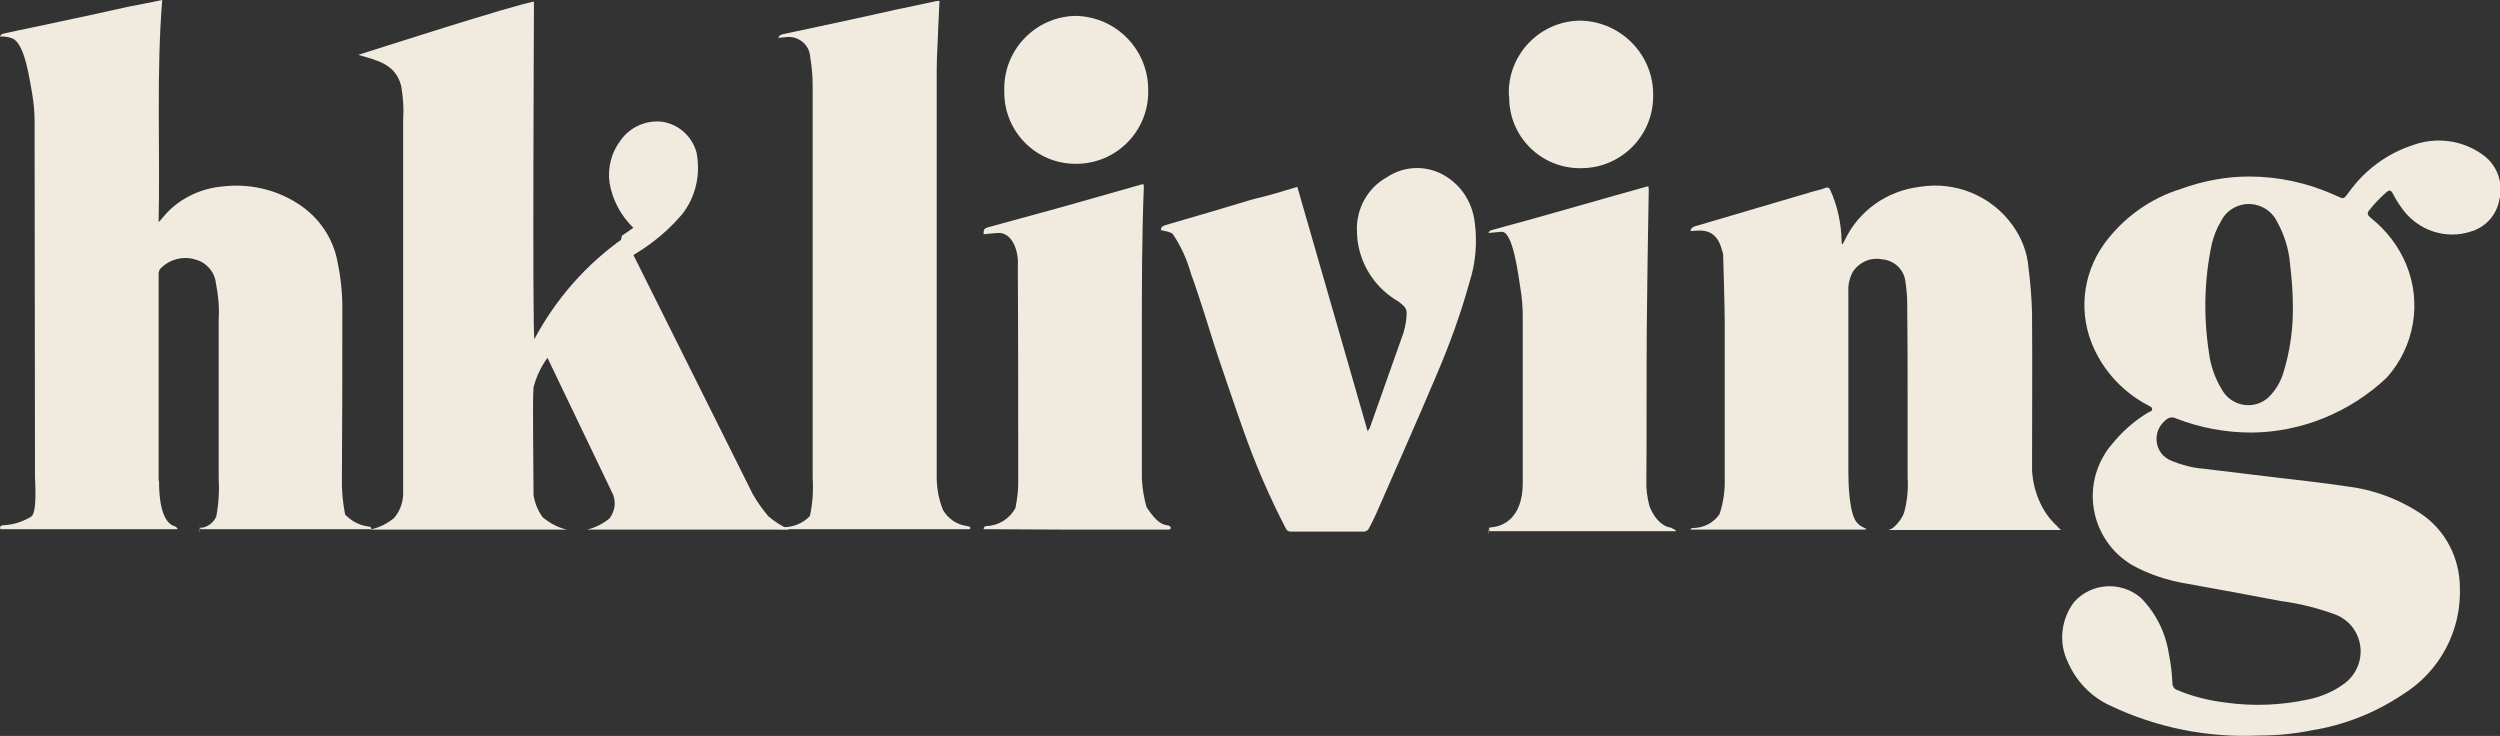
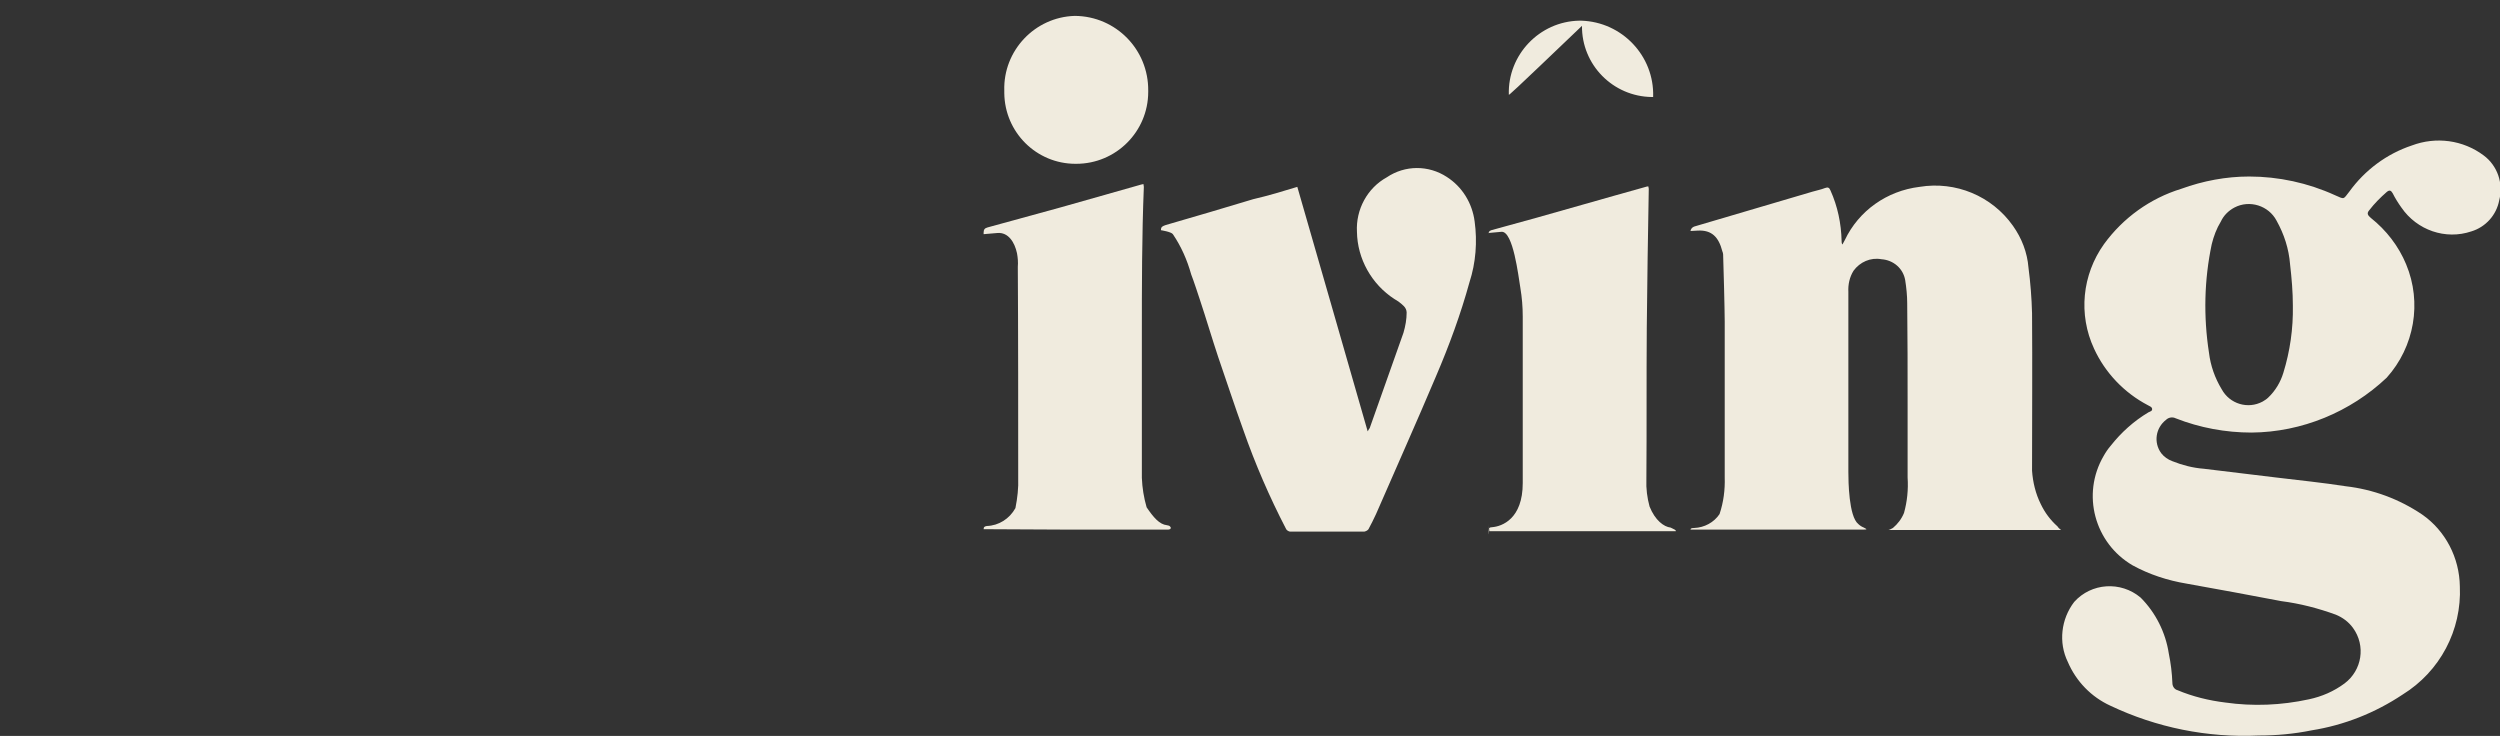
<svg xmlns="http://www.w3.org/2000/svg" xmlns:xlink="http://www.w3.org/1999/xlink" version="1.1" id="Laag_1" x="0px" y="0px" width="628.8px" height="185.1px" viewBox="0 0 628.8 185.1" style="enable-background:new 0 0 628.8 185.1;" xml:space="preserve">
  <rect x="0" y="0" width="628.8" height="185.1" fill="#333333" stroke="none" />
  <style type="text/css">
	.st0{clip-path:url(#SVGID_00000142866055652063199940000006411056737061944961_);}
	.st1{fill:#F0EBDE;}
</style>
  <g>
    <defs>
      <rect id="SVGID_1_" width="628.8" height="185.1" />
    </defs>
    <clipPath id="SVGID_00000130623603877306425300000001659040073130619286_">
      <use xlink:href="#SVGID_1_" style="overflow:visible;" />
    </clipPath>
    <g id="Group_1" style="clip-path:url(#SVGID_00000130623603877306425300000001659040073130619286_);">
-       <path id="Path_1" class="st1" d="M0,9.2C0,5.6,0,12.6,0,9.2c0-0.2,0.4-0.6,0.7-0.7c4.8-1.1,9.6-2,14.5-3.1    c5.7-1.2,11.3-2.4,17-3.7C35,1.2,37.8,0.6,40.8,0c-1.5,18.6-0.5,37.1-0.9,55.9c0.8-0.9,1.4-1.6,2-2.3c3.7-3.9,8.7-6.2,14-6.7    c6.7-0.8,13.4,0.7,19,4.3c5.2,3.3,8.9,8.6,10,14.7c0.9,4.3,1.3,8.6,1.2,13c0,13.7,0,27.4-0.1,41.2c-0.1,3.1,0.2,6.2,0.8,9.3    c1.5,1.6,3.5,2.7,5.7,3c0.4,0.1,0.9,0,0.9,0.7c0,3.5,0-3.6,0,0H50.4c0-0.2-0.1-0.5-0.1-0.7c0-3.2,0,4-0.1,0.8    c0-0.6,0.2-0.4,0.8-0.5c1.5-0.3,2.8-1.4,3.4-2.8c0.6-3.2,0.8-6.5,0.6-9.7c0-13.3,0-26.5,0-39.8c0.2-3.1-0.1-6.2-0.7-9.2    c-0.3-2.8-2.4-5.2-5.1-5.9c-3.1-1-6.5-0.1-8.8,2.2c-0.3,0.3-0.4,0.7-0.5,1.1c0,17.4,0,34.7,0,52.1c0,0.1,0,0.2,0.1,0.3    c0,9.3,2.6,11,4,11.4c0.3,0.1,0.6,0.4,0.7,0.7c0,3.5,0-3.6,0,0H0.1c0-0.2-0.1-0.5-0.1-0.7v0.7c0-0.7,0.2-1,0.9-1    c2.5-0.1,4.9-0.9,7-2.2c1.5-1.1,0.9-9.1,0.9-9.9c0-29.8-0.1-59.5-0.1-89.3c0-2.4-0.2-4.8-0.6-7.1C7.5,20.6,6.4,11.2,3.2,9.7    C2.2,9.3,1.1,9.1,0,9.2" />
      <path id="Path_2" class="st1" d="M518.4,133.3h-1c-13.7,0-27.4,0-41.1,0H475c0.4-0.1,0.7-0.3,1.1-0.5c1.2-1,2.2-2.3,2.8-3.8    c0.8-2.9,1.1-5.9,0.9-8.9c0-6.1,0-12.2,0-18.3c0-8.5,0-17-0.1-25.5c0-1.9-0.2-3.9-0.5-5.8c-0.5-3-3-5.1-6-5.3    c-2.7-0.5-5.4,0.7-7,2.9c-1,1.6-1.4,3.5-1.3,5.3c0,4.3,0,8.6,0,12.9c0,10.8,0,21.6,0,32.4c0,2.3,0.1,11.2,2.5,13.1    c0.4,0.4,0.9,0.7,1.4,0.9c1,0.5,0.7,0.5-0.1,0.5c-4.4,0-8.7,0-13.1,0h-30.4c0-0.2,0.1-0.4,0.9-0.4c2.6-0.1,5-1.4,6.4-3.5    c1-3,1.4-6.1,1.3-9.2c0-13.1,0-26.1,0-39.2c0-2.8-0.3-14.1-0.4-16.9c0-0.3-0.1-0.5-0.2-0.8c-0.9-3.5-2.6-5.4-6.2-5.2    c-0.6,0-1.1,0.1-1.8,0.1c0-0.3,0.3-1,1.2-1.2c9.8-2.9,19.6-5.8,29.5-8.7c1-0.3,2.1-0.5,3.1-0.9c0.8-0.3,1.1-0.1,1.4,0.6    c1.8,4,2.7,8.3,2.8,12.7c0,0.3,0,0.6,0.2,0.9l0.6-1.1c3.5-7.4,10.6-12.4,18.8-13.4c9.1-1.5,18.2,2.3,23.5,9.8    c2.2,3.1,3.6,6.7,3.9,10.5c0.5,3.8,0.8,7.7,0.9,11.5c0.1,13.2,0,26.4,0,39.6c0.2,2.9,0.9,5.8,2.2,8.4c1,2.1,2.4,4,4.2,5.6    C517.8,132.9,518.2,133.1,518.4,133.3" />
-       <path id="Path_3" class="st1" d="M243.9,133.1h-48.1c0,0,0.1-0.5,0.9-0.5c2.6,0.1,5.2-0.9,7-2.8c0.7-3.2,0.9-6.4,0.7-9.7    c0-29.4,0-69.1,0-98.5c0-2.4-0.2-4.8-0.6-7.1c-0.1-3-2.6-5.3-5.6-5.2c-0.4,0-0.7,0.1-1.1,0.1c-0.3,0-0.7,0.1-1.2,0.1    c-0.1-0.3-0.1-0.6-0.1-0.9c0-3,0,4.4,0,1.4c0-0.9,0.3-1.2,1.1-1.4c9.4-2,18.8-4,28.1-6.1c3.5-0.7,7-1.5,10.4-2.2    c0.3,0,0.6-0.1,0.9-0.1c-0.1,2.2-0.2,4.3-0.3,6.4c-0.1,3.7-0.4,7.4-0.4,11.1c0,33.2,0,66.4,0,99.5c0,0.9,0,1.8,0,2.7    c0,2.9,0.5,5.7,1.6,8.4c1.3,2.2,3.5,3.7,6,4c0.5,0.1,0.9,0.1,0.9,0.8c0,3.4,0-3.8,0-0.4C244,132.9,244,133,243.9,133.1" />
      <path id="Path_4" class="st1" d="M326.3,47c5.9,20.5,11.8,40.9,17.7,61.5c0.2-0.3,0.3-0.6,0.5-0.8c2.8-8,5.7-16,8.5-24    c0.5-1.7,0.8-3.4,0.8-5.1c0-0.6-0.3-1.2-0.7-1.6c-0.7-0.7-1.5-1.3-2.4-1.8c-5.7-3.7-9.3-10.1-9.4-16.9c-0.3-5.6,2.6-11,7.5-13.7    c4.6-3.1,10.5-3.1,15.1-0.1c3.9,2.5,6.4,6.6,7,11.2c0.7,5.1,0.3,10.4-1.3,15.3c-2.2,8-5.1,15.9-8.4,23.6    c-4.9,11.6-10.1,23.2-15.1,34.7c-0.6,1.3-1.2,2.5-1.9,3.8c-0.2,0.3-0.6,0.5-1,0.6c-6.3,0-12.5,0-18.8,0c-0.4-0.1-0.7-0.3-0.9-0.6    c-4.2-8.1-7.8-16.4-10.8-25c-2.2-6.1-4.2-12.2-6.3-18.3c-1.6-4.8-3-9.6-4.6-14.4c-0.3-0.9-1.6-4.9-2.2-6.4c-1-3.6-2.5-7-4.6-10.1    c-0.4-0.6-3-1-3-1c0-0.9,0.4-1,1.2-1.3c7.3-2.1,14.7-4.3,22-6.5C319.1,49.2,322.7,48.1,326.3,47" />
      <path id="Path_5" class="st1" d="M247.4,133.1C247.4,129.4,247.4,136.6,247.4,133.1c0-0.6,0.3-0.7,0.8-0.8c3-0.1,5.7-1.8,7.2-4.5    c0.5-2.5,0.8-5.1,0.7-7.6c0-14.5,0-38.5-0.1-53.1c0.1-1.1,0-2.3-0.2-3.4c-0.6-2.8-2.2-5.3-4.9-5.1c-1.1,0.1-2.2,0.2-3.5,0.3v-1.2    c0-2.9,0,3.7,0,0.8c0-0.8,0.3-1.1,1-1.3c6.2-1.7,12.4-3.4,18.6-5.1c6.7-1.9,13.4-3.8,20.1-5.7c0.2,0,0.3-0.1,0.5-0.1    c0,0.2,0.1,0.5,0.1,0.7c-0.5,12.4-0.5,24.8-0.5,37.2c0,12,0,24,0,36c0.1,2.5,0.5,5,1.2,7.4c1.7,2.5,3.2,4.3,5.1,4.5    c0.7,0.1,1,0.3,1,1.1c0,3.2,0-4,0-0.8c0,0.9-0.5,0.8-1,0.8c-8.8,0-17.5,0-26.3,0L247.4,133.1L247.4,133.1z" />
      <path id="Path_6" class="st1" d="M421.5,133.6h-46.9c0-0.4-0.1-0.7-0.1-1.1c0-3.1,0,4.2-0.1,1.1c0-0.7,0.2-1,0.9-1    c2.5-0.2,7.7-2.1,7.7-11.1v-1.1c0-13.6,0-27.2,0-40.8c0-2.4-0.2-4.8-0.6-7.2c-0.5-3-1.8-14.2-4.7-14.1c-1.1,0.1-2.1,0.2-3.3,0.3    v-1.1c0-3,0,4.4,0,1.4c0-0.5,0.1-0.8,0.7-1c7.7-2.1,15.3-4.2,22.9-6.4c5.4-1.5,10.8-3.1,16.3-4.6c0.1,0,0.2,0,0.3,0    c0,0.2,0.1,0.4,0.1,0.6c-0.2,11.6-0.4,23.2-0.5,34.9c-0.1,12.7,0,25.5-0.1,38.2c-0.1,2.3,0.2,4.6,0.8,6.8c1.4,3.5,3.6,5.1,5.3,5.3    C421,133.1,421.6,133.3,421.5,133.6C421.4,137,421.5,133.6,421.5,133.6" />
-       <path id="Path_7" class="st1" d="M379.5,23.8c-0.3-10,7.7-18.4,17.7-18.6c0.2,0,0.3,0,0.5,0c10.3,0.3,18.4,8.9,18.1,19.1    c0,0,0,0.1,0,0.1c-0.1,10-8.3,18-18.3,17.9c-0.1,0-0.2,0-0.3,0c-9.8-0.1-17.7-8.1-17.6-17.9C379.5,24.1,379.5,24,379.5,23.8" />
+       <path id="Path_7" class="st1" d="M379.5,23.8c-0.3-10,7.7-18.4,17.7-18.6c0.2,0,0.3,0,0.5,0c10.3,0.3,18.4,8.9,18.1,19.1    c0,0,0,0.1,0,0.1c-0.1,0-0.2,0-0.3,0c-9.8-0.1-17.7-8.1-17.6-17.9C379.5,24.1,379.5,24,379.5,23.8" />
      <path id="Path_8" class="st1" d="M288.8,23.1c0,10-8.1,18.1-18.1,18.1c-0.1,0-0.2,0-0.2,0c-9.8,0-17.8-7.9-17.9-17.8    c0-0.2,0-0.4,0-0.6c-0.3-10.1,7.7-18.5,17.7-18.8c0,0,0.1,0,0.1,0c10.3,0.1,18.5,8.5,18.4,18.8C288.8,23,288.8,23,288.8,23.1" />
      <path id="Path_9" class="st1" d="M576.7,76.9c0-3.5-0.3-6.9-0.7-10.4c-0.3-3.9-1.5-7.6-3.4-11c-2-3.8-6.8-5.3-10.6-3.3    c-1.5,0.8-2.7,2-3.4,3.5c-1.1,1.8-1.8,3.7-2.3,5.7c-1.9,9-2.1,18.2-0.7,27.3c0.4,3.3,1.5,6.4,3.2,9.2c2,3.7,6.6,5.1,10.3,3.1    c0.5-0.3,1-0.6,1.4-1c1.8-1.7,3.1-3.9,3.8-6.2C576,88.3,576.8,82.6,576.7,76.9 M566.3,108.8c-6.5,0-13-1.2-19.1-3.6    c-0.8-0.4-1.8-0.2-2.4,0.4c-2.6,2-3.2,5.7-1.2,8.4c0.7,0.9,1.7,1.6,2.8,2c2.5,1,5.2,1.7,7.9,1.9c6.1,0.7,12.1,1.5,18.2,2.2    c5.8,0.7,11.7,1.3,17.5,2.2c6.9,0.8,13.4,3.2,19.2,7.1c5.9,4.1,9.4,10.9,9.5,18.1c0.5,11-5,21.4-14.4,27.2    c-6.9,4.6-14.7,7.7-22.9,9c-4.4,0.9-8.9,1.3-13.3,1.3c-12.9,0.6-25.7-2-37.3-7.5c-4.8-2.2-8.6-6.1-10.7-11    c-2.4-4.9-1.7-10.8,1.6-15.1c4.3-4.8,11.7-5.3,16.7-1.1c3.8,3.8,6.3,8.8,7.1,14.1c0.5,2.4,0.8,4.9,0.9,7.4c0,0.8,0.5,1.6,1.3,1.8    c3.8,1.6,7.9,2.6,12,3.1c7,1,14.1,0.7,21-0.8c3.3-0.7,6.3-2,9-4c4.4-3.3,5.4-9.5,2.1-14c-1.1-1.5-2.6-2.6-4.3-3.3    c-4.4-1.6-9-2.8-13.7-3.4c-7.9-1.5-15.9-3-23.8-4.4c-4.8-0.8-9.4-2.3-13.6-4.6c-9.6-5.6-12.9-17.9-7.3-27.5    c0.5-0.9,1.1-1.8,1.8-2.6c2.6-3.3,5.8-6.2,9.5-8.4c0.4-0.2,1-0.3,0.9-0.9c-0.1-0.5-0.6-0.6-1.1-0.9c-5.9-3.1-10.7-8.1-13.5-14.2    c-4-8.6-3-18.6,2.5-26.3c4.8-6.6,11.6-11.5,19.4-13.9c5.5-2,11.3-3.1,17.1-3.1c7.4,0,14.8,1.6,21.6,4.7c2.5,1.1,2,1.1,3.6-0.9    c3.9-5.4,9.4-9.5,15.7-11.6c6.1-2.3,12.9-1.4,18.1,2.5c3.5,2.6,5,7.1,3.9,11.3c-0.7,3.7-3.4,6.7-7,7.8c-6.5,2.2-13.7-0.3-17.6-6    c-0.8-1.1-1.6-2.4-2.2-3.6c-0.4-0.7-0.8-0.9-1.5-0.3c-1.6,1.4-3.1,2.9-4.4,4.6c-0.7,0.8-0.3,1.3,0.4,1.9c3.9,3.1,7,7.1,8.9,11.7    c4,9.6,2.1,20.7-4.9,28.5C591.2,103.6,579,108.7,566.3,108.8" />
-       <path id="Path_10" class="st1" d="M158.5,62.5l30.9,61.9c1.1,1.9,2.4,3.7,3.8,5.4c1.6,1.4,3.4,2.5,5.3,3.4h-50.8    c2.1-0.5,4-1.5,5.6-2.8c1.3-1.7,1.7-4,0.9-6l-16.5-34.4c-1.6,2.2-2.8,4.7-3.5,7.4c-0.3,3,0,21.1,0,27.1c0.3,2,1.1,4,2.3,5.6    c1.8,1.5,3.8,2.6,6.1,3.1H93c2.2-0.4,4.3-1.4,6.1-2.9c1.4-1.6,2.2-3.7,2.3-5.8c0-0.4,0-91.3,0-94.3c0.2-2.9,0-5.8-0.5-8.6    c-1.4-5.5-6-6.4-10.8-7.8c3.8-1.2,38.9-12.5,44.2-13.4c0,3.2-0.4,81.8,0.1,84.9c5.4-10.1,13-18.8,22.4-25.4" />
-       <path id="Path_11" class="st1" d="M155.1,66.3c6.2-2.8,11.8-7,16.2-12.1l0.1-0.1c1.8-2.2,3.1-4.9,3.7-7.7c0.6-2.6,0.6-5.4,0.1-8    c-1.1-4.1-4.5-7.2-8.8-7.8c-4-0.4-8,1.4-10.3,4.7c-2.3,3-3.3,6.8-2.8,10.6c0.7,4.3,2.8,8.3,6,11.4l-2.9,2" />
    </g>
  </g>
</svg>